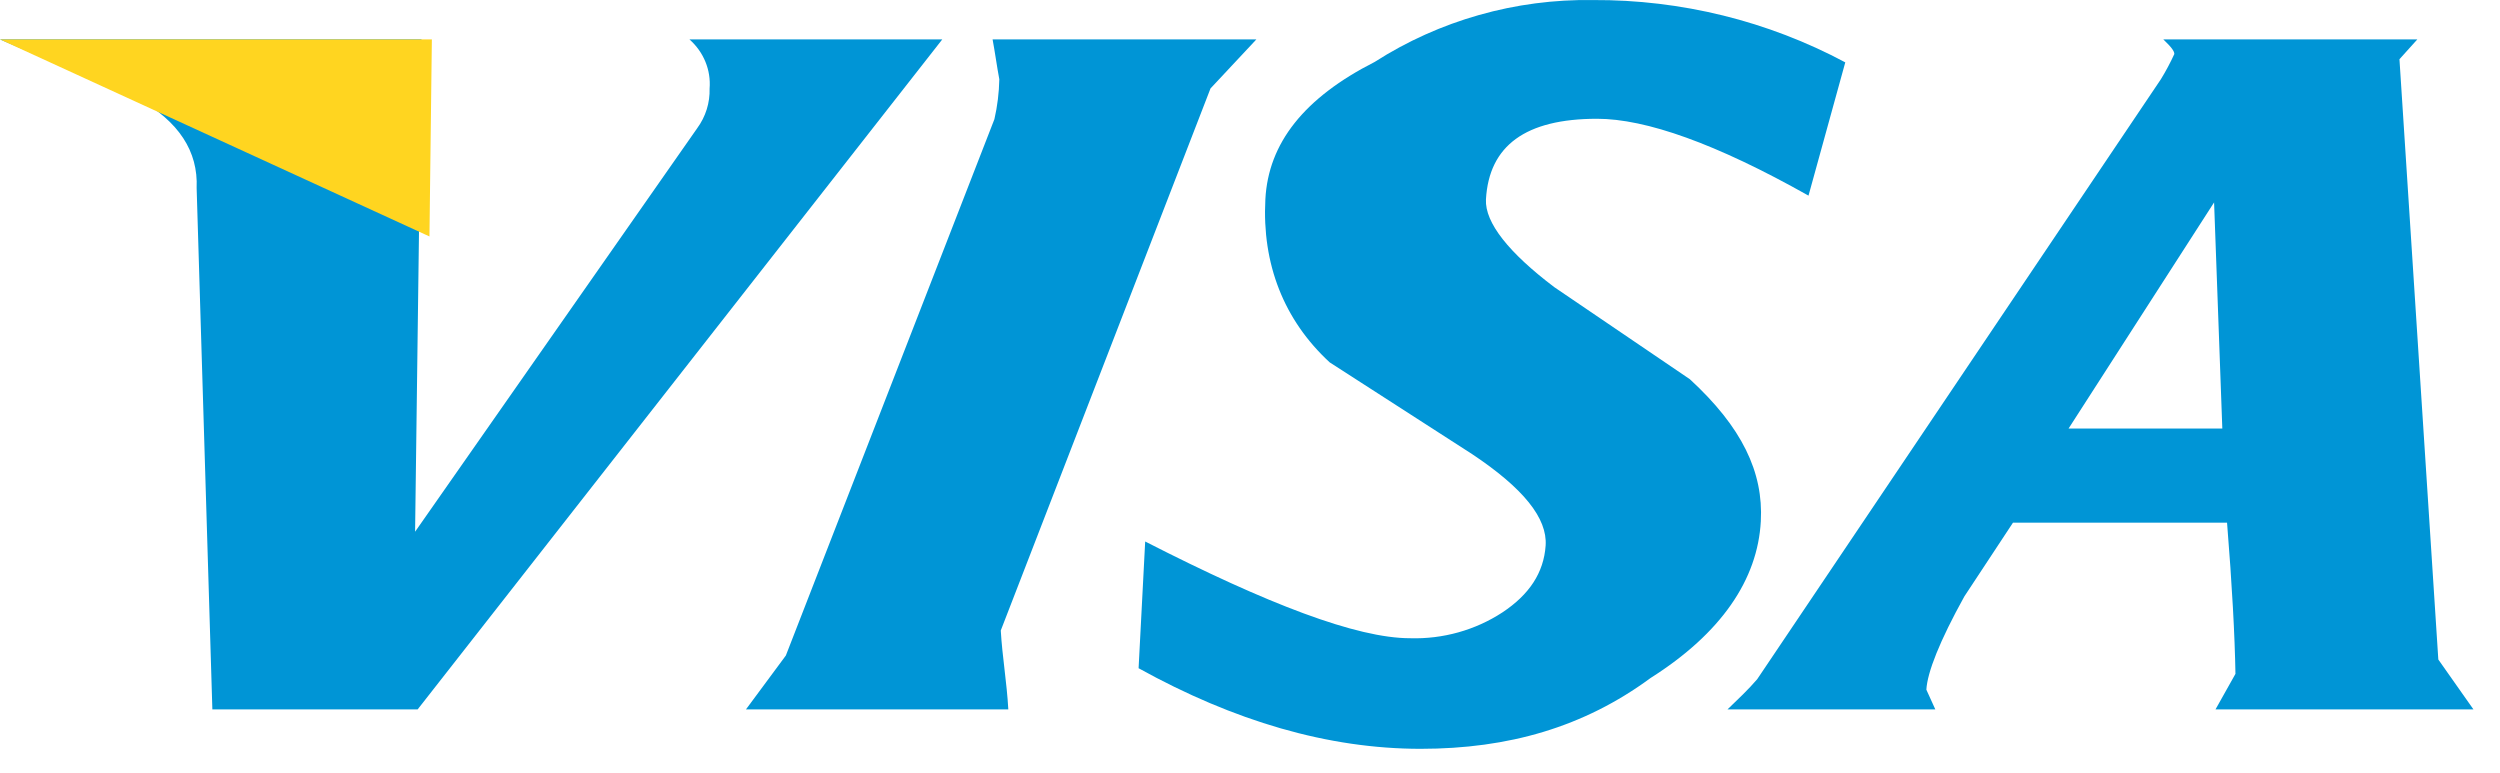
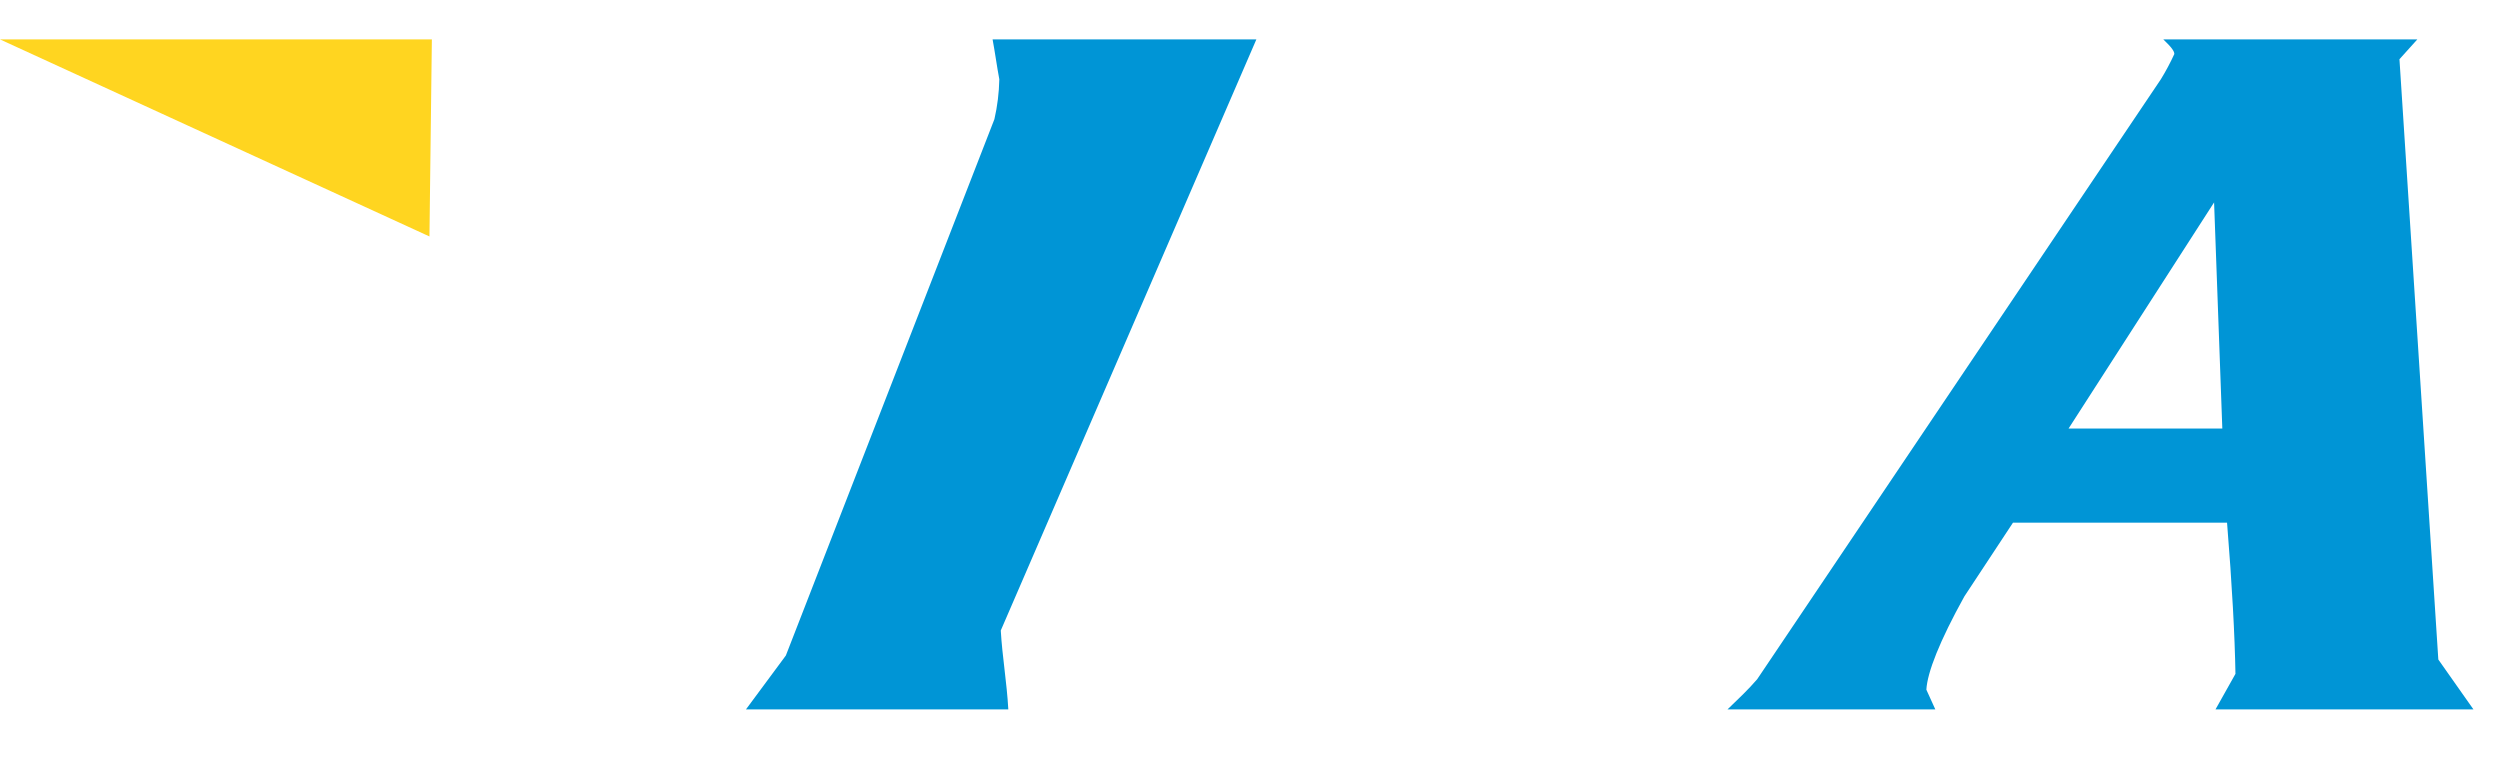
<svg xmlns="http://www.w3.org/2000/svg" width="55px" height="17px" viewBox="0 0 55 17" version="1.1">
  <title>D31F3737-2C9A-48BB-9099-FEE57862FA15</title>
  <desc>Created with sketchtool.</desc>
  <g id="Anasayfa" stroke="none" stroke-width="1" fill="none" fill-rule="evenodd">
    <g id="Desktop---1880---Anasayfa---Ufo" transform="translate(-639, -5469)">
      <g id="Group-15" transform="translate(639, 5469)">
-         <path d="M15.611,1.946 C15.621,2.259 15.525,2.567 15.337,2.823 L9.132,11.698 L9.273,0.867 L5.15143483e-14,0.867 L3.056,2.18 C3.927,2.677 4.362,3.322 4.326,4.137 L4.672,15.607 L9.188,15.607 L20.73,0.867 L15.168,0.867 C15.481,1.144 15.644,1.542 15.611,1.948 L15.611,1.946 Z" id="Shape" fill="#0095D6" />
        <path d="M52.788,1.303 L53.181,0.867 L47.593,0.867 C47.777,1.042 47.838,1.131 47.835,1.189 C47.748,1.379 47.649,1.565 47.539,1.744 L38.658,14.943 C38.461,15.173 38.243,15.377 38.005,15.607 L42.577,15.607 L42.38,15.173 C42.401,14.793 42.671,14.104 43.216,13.121 L44.286,11.498 L48.995,11.498 C49.105,12.86 49.166,13.988 49.18,14.825 L48.741,15.607 L54.416,15.607 L53.643,14.509 L52.788,1.303 Z M48.891,9.427 L45.509,9.427 L48.71,4.453 L48.891,9.427 Z" id="Shape" fill="#0095D6" />
-         <path d="M35.045,0.001 C33.341,-0.025 31.668,0.45 30.244,1.362 C28.693,2.15 27.902,3.147 27.838,4.387 C27.763,5.805 28.242,7.039 29.253,7.972 L32.386,9.99 C33.514,10.741 34.044,11.401 34.004,12.002 C33.963,12.602 33.642,13.083 33.053,13.473 C32.453,13.865 31.742,14.063 31.021,14.041 C29.852,14.041 27.89,13.292 25.194,11.913 L25.049,14.701 C27.156,15.867 29.221,16.474 31.255,16.474 C33.189,16.474 34.847,15.995 36.311,14.917 C37.868,13.932 38.669,12.75 38.738,11.468 C38.798,10.386 38.321,9.395 37.177,8.343 L34.194,6.317 C33.197,5.563 32.665,4.899 32.691,4.387 C32.758,3.205 33.561,2.613 35.136,2.613 C36.208,2.613 37.751,3.157 39.787,4.304 L40.596,1.372 C38.896,0.463 36.985,-0.009 35.045,0.001 Z" id="Shape" fill="#0095D6" />
-         <path d="M22.183,15.607 C22.149,15 22.05,14.45 22.017,13.871 L26.631,1.946 L27.64,0.867 L21.837,0.867 C21.887,1.132 21.935,1.482 21.985,1.744 C21.979,2.04 21.943,2.334 21.877,2.622 L17.289,14.421 L16.411,15.607 L22.183,15.607 Z" id="Shape" fill="#0095D6" />
+         <path d="M22.183,15.607 C22.149,15 22.05,14.45 22.017,13.871 L27.64,0.867 L21.837,0.867 C21.887,1.132 21.935,1.482 21.985,1.744 C21.979,2.04 21.943,2.334 21.877,2.622 L17.289,14.421 L16.411,15.607 L22.183,15.607 Z" id="Shape" fill="#0095D6" />
        <polygon id="Shape" fill="#FFD520" points="9.448 5.202 2.68229883e-13 0.867 9.501 0.867" />
      </g>
    </g>
  </g>
</svg>